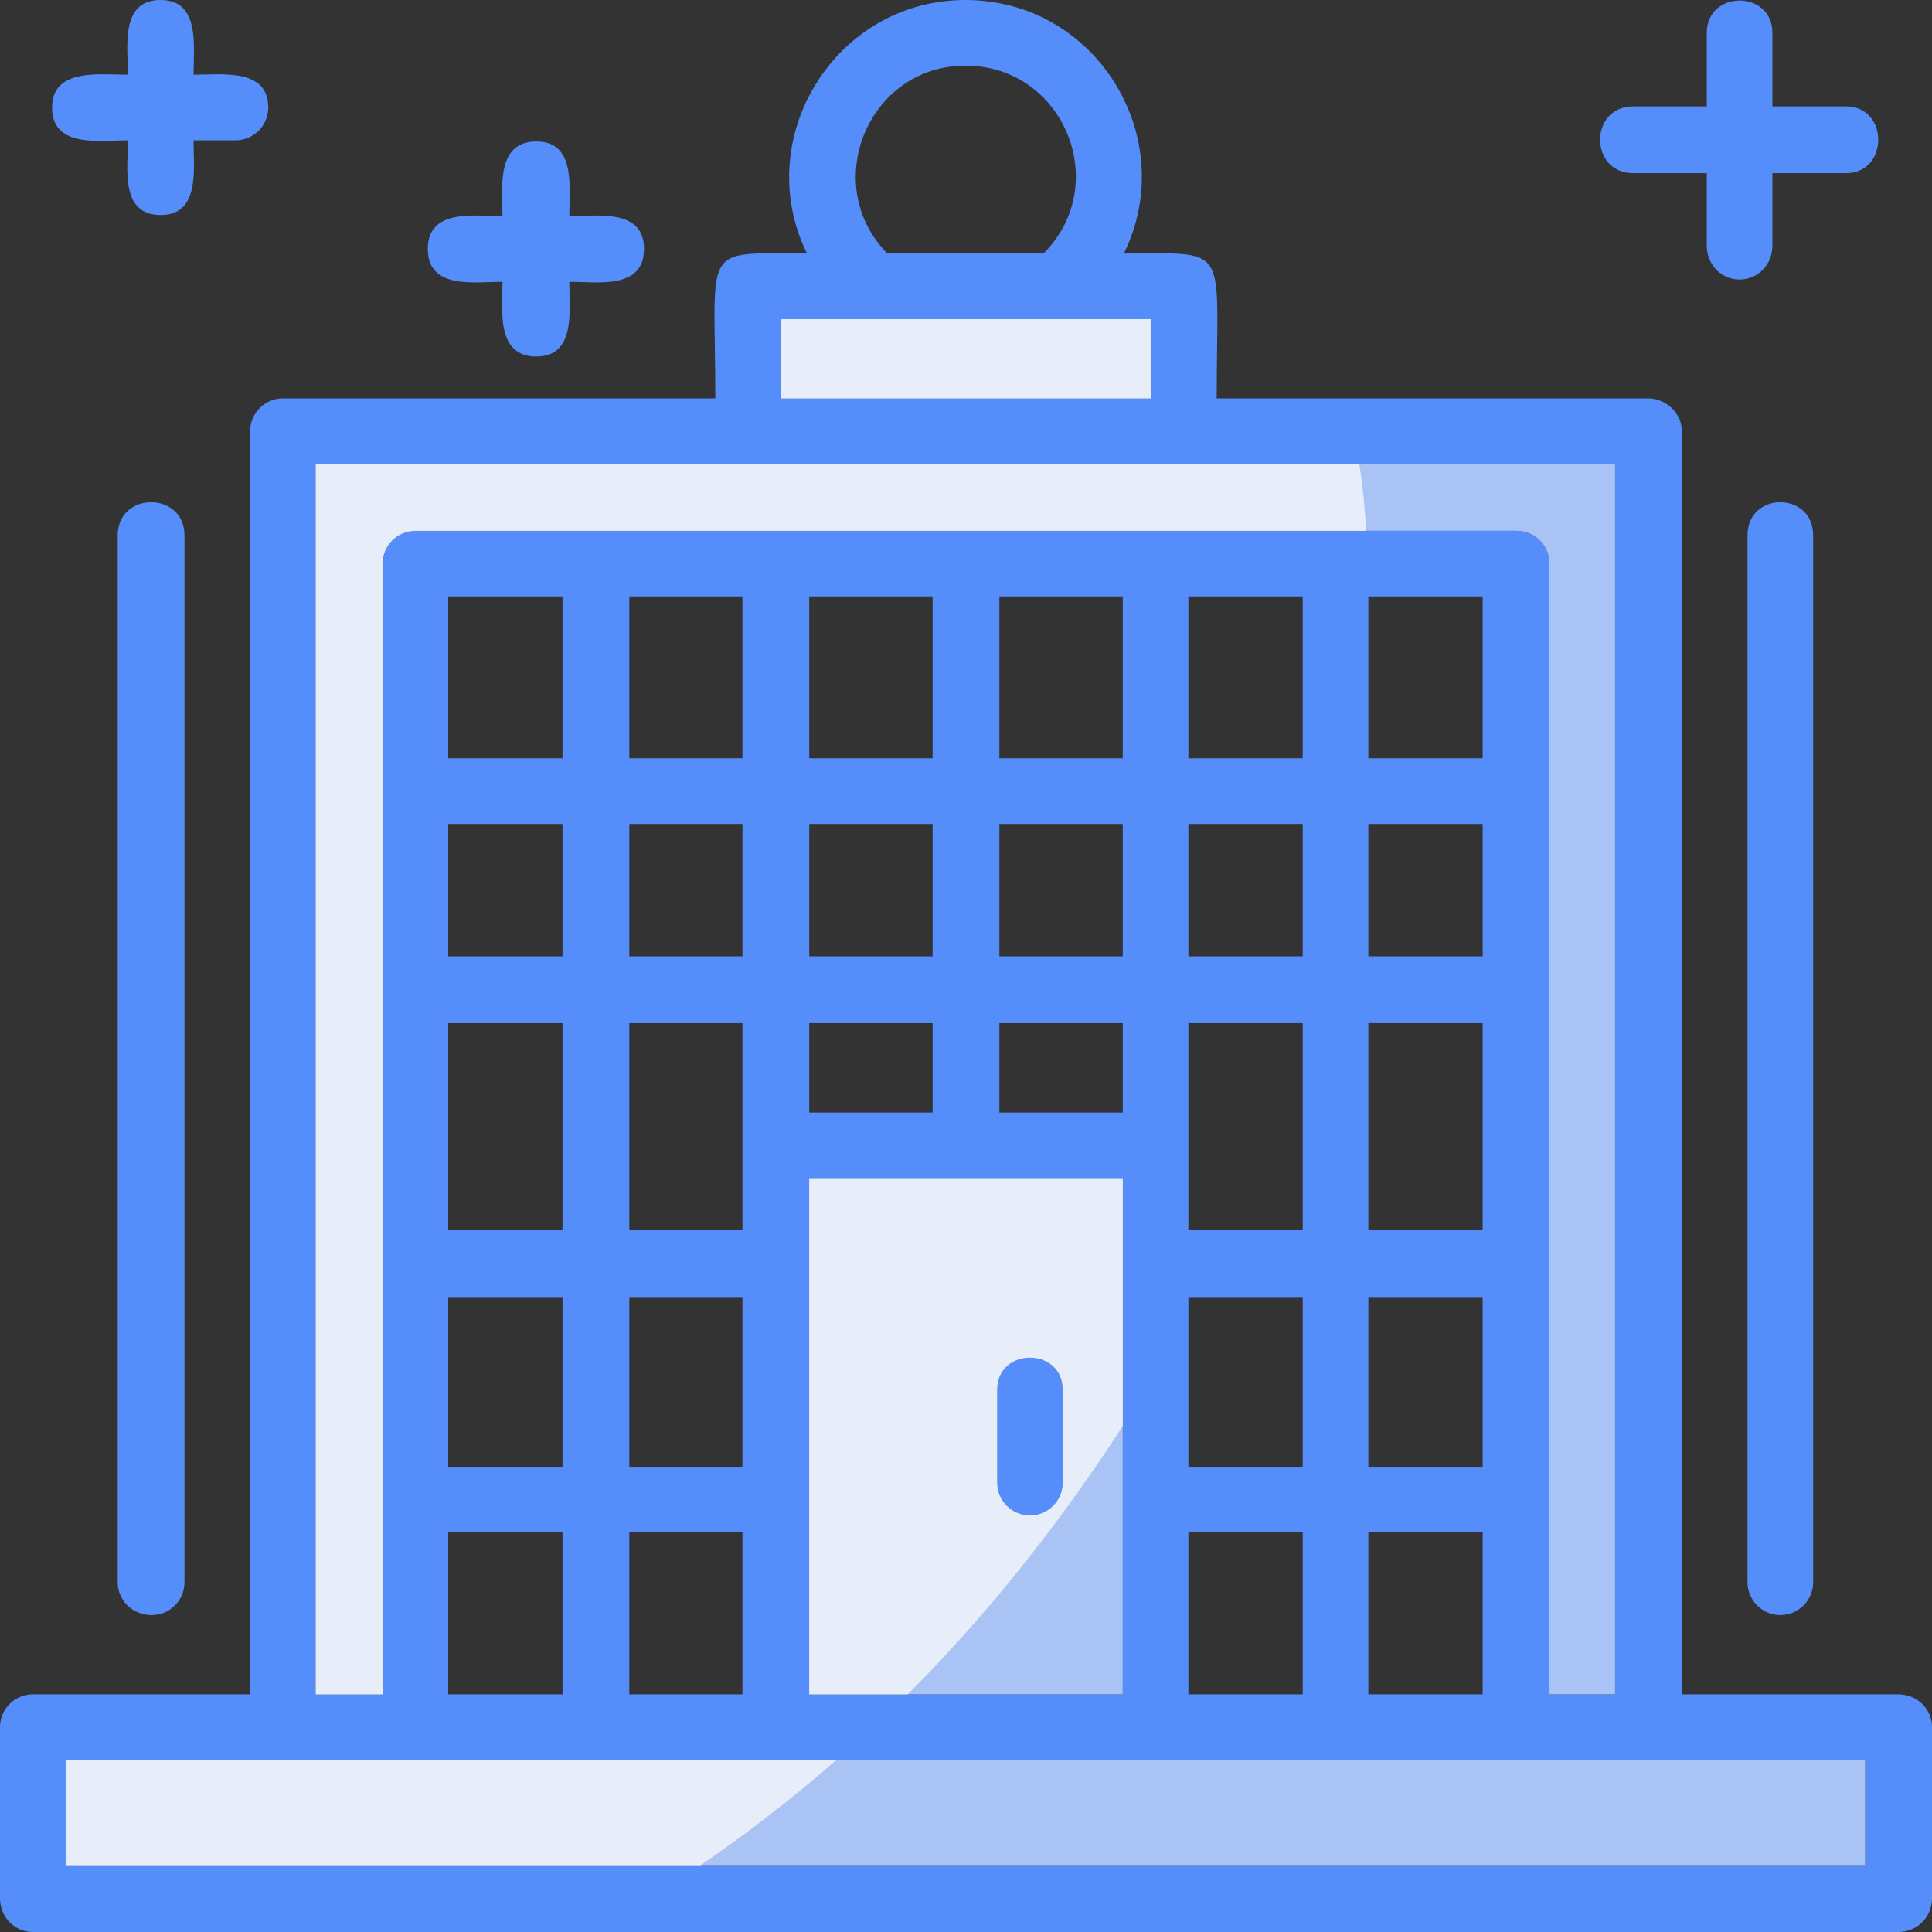
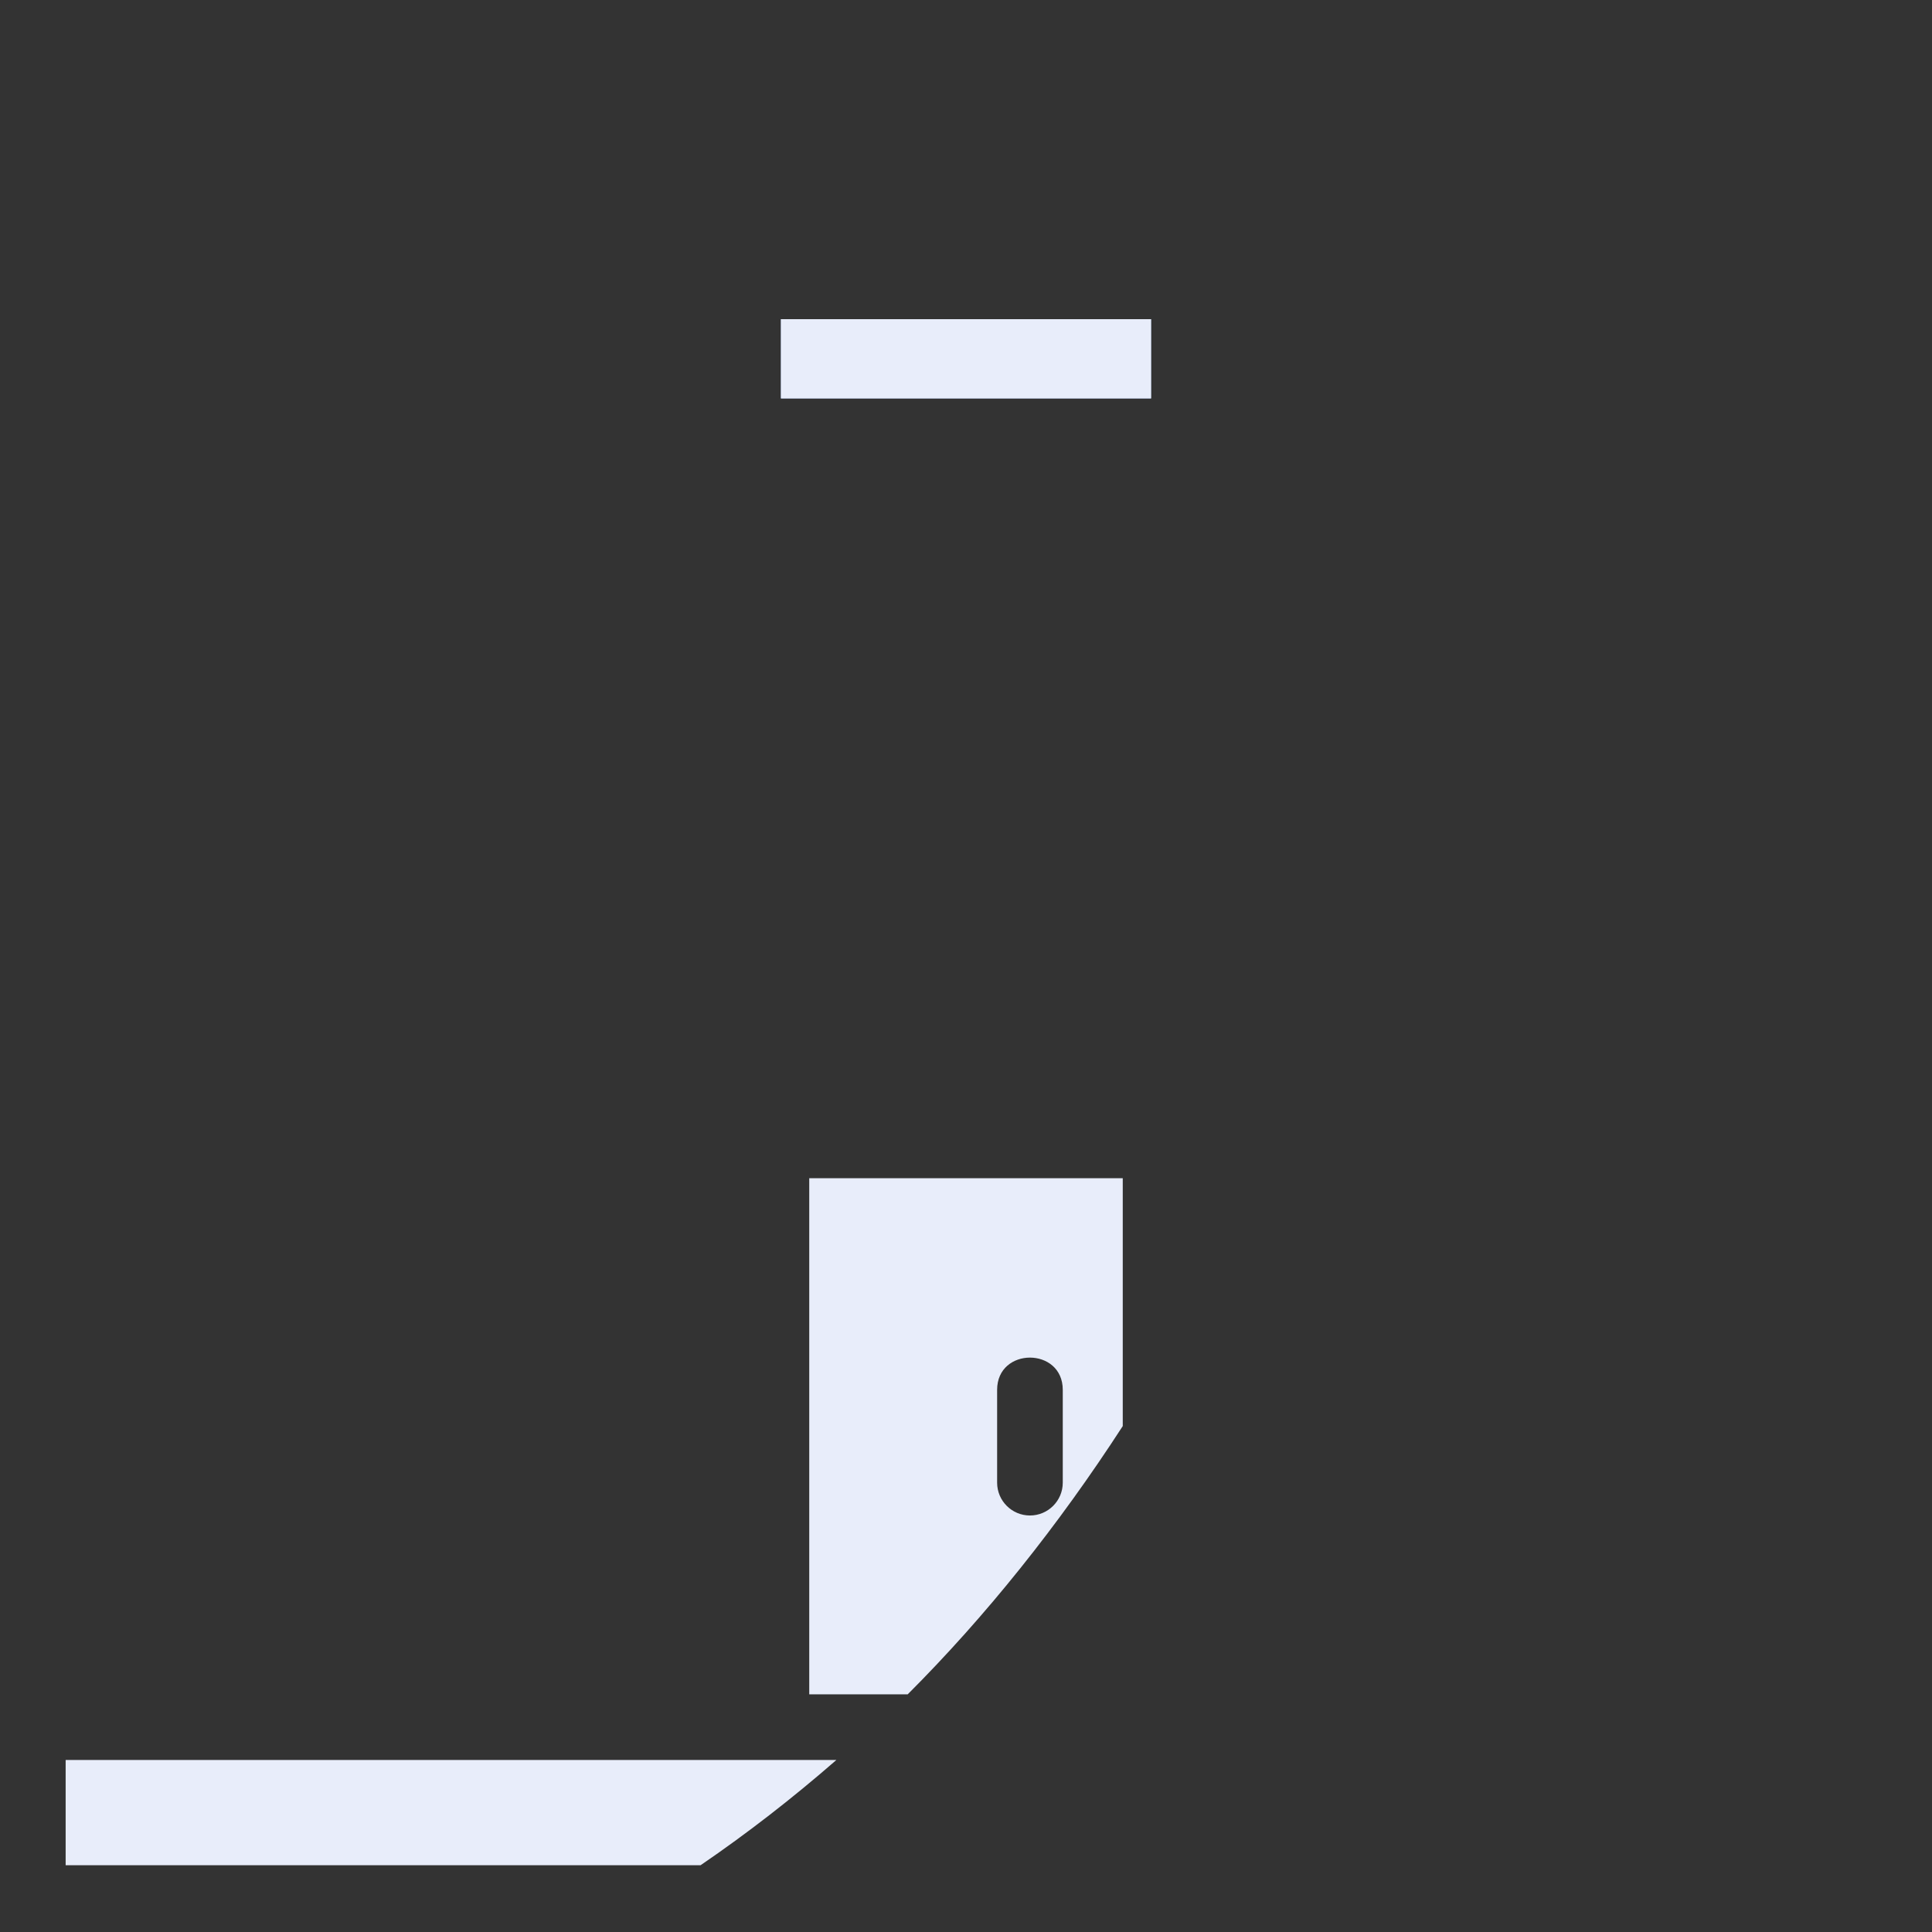
<svg xmlns="http://www.w3.org/2000/svg" clip-rule="evenodd" fill-rule="evenodd" height="1.707in" image-rendering="optimizeQuality" shape-rendering="geometricPrecision" text-rendering="geometricPrecision" viewBox="0 0 1707 1707" width="1.707in">
  <rect x="0" y="0" width="1707" height="1707" fill="#333333" stroke="none" />
  <g id="Layer_x0020_1">
-     <path d="m208 124h-37c0 25 6 66-29 66-36 0-29-41-29-66-25 0-67 7-67-29 0-35 42-29 67-29 0-25-7-66 29-66 35 0 29 41 29 66 25 0 66-6 66 29 0 16-13 29-29 29zm1469 1583h-1648c-16 0-29-13-29-30v-151c0-16 13-29 29-29h192v-1116c0-16 13-29 29-29h382c0-138-14-128 81-128-50-102 25-224 140-224 116 0 190 122 140 224 95 0 82-10 82 128h381c16 0 30 13 30 29v1116h191c17 0 30 13 30 29v151c0 17-13 30-30 30zm-1619-59h1590v-93h-1590zm1515-221c-16 0-29-13-29-29v-925c0-39 58-39 58 0v925c0 16-13 29-29 29zm-1439 0c-17 0-30-13-30-29v-925c0-39 59-39 59 0v925c0 16-13 29-29 29zm145 70h59v-999c0-16 13-29 29-29h973c16 0 29 13 29 29v999h58v-1087h-1148zm117 0h101v-143h-101zm813 0h101v-143h-101zm101-201v-150h-101v150zm0-209v-183h-101v183zm0-242v-117h-101v117zm0-175v-143h-101v143zm-813-143h-101v143h101zm-101 201v117h101v-117zm0 176v183h101v-183zm0 242v150h101v-150zm160 351h100v-143h-100zm494 0h101v-143h-101zm101-201v-150h-101v150zm0-209v-183h-101v183zm0-242v-117h-101v117zm0-175v-143h-101v143zm-495-143h-100v143h100zm-100 201v117h100v-117zm0 176v183h100v-183zm0 242v150h100v-150zm436-163v-79h-109v79zm0-138v-117h-109v117zm0-175v-143h-109v143zm-168-143h-109v143h109zm-109 201v117h109v-117zm0 176v79h109v-79zm0 593h277v-456h-277zm-25-1145h327v-70h-327zm94-128h138c61-61 18-166-69-166-86 0-129 105-69 166zm126 1115c-16 0-29-13-29-29v-82c0-38 58-38 58 0v82c0 16-13 29-29 29zm-436-1024c-36 0-30-41-30-66-25 0-66 7-66-29s41-29 66-29c0-25-6-66 30-66 35 0 29 41 29 66 25 0 66-7 66 29s-41 29-66 29c0 25 6 66-29 66zm1063-68c-16 0-29-13-29-30v-64h-65c-39 0-39-59 0-59h65v-65c0-38 58-38 58 0v65h65c38 0 38 59 0 59h-65v64c0 17-13 30-29 30z" fill="#558efa" />
    <g id="_424797472" fill="#a9c3f5">
-       <path d="m1648 1555h-1590v93h1590z" />
-       <path d="m338 1497v-999c0-16 13-29 29-29h973c16 0 29 13 29 29v999h58v-1087h-1148v1087z" />
      <path d="m690 352h327v-70h-327z" />
-       <path d="m992 1041h-277v456h277zm-82 298c-16 0-29-13-29-29v-82c0-38 58-38 58 0v82c0 16-13 29-29 29z" />
    </g>
    <g id="_424795744" fill="#e8edfa">
-       <path d="m739 1555h-681v93h561c41-28 81-59 120-93z" />
-       <path d="m338 1497v-999c0-16 13-29 29-29h840c-1-20-3-40-6-59h-922v1087z" />
+       <path d="m739 1555h-681v93h561c41-28 81-59 120-93" />
      <path d="m690 352h327v-70h-327z" />
      <path d="m992 1041h-277v456h87c69-69 133-149 190-237zm-82 298c-16 0-29-13-29-29v-82c0-38 58-38 58 0v82c0 16-13 29-29 29z" />
    </g>
  </g>
</svg>